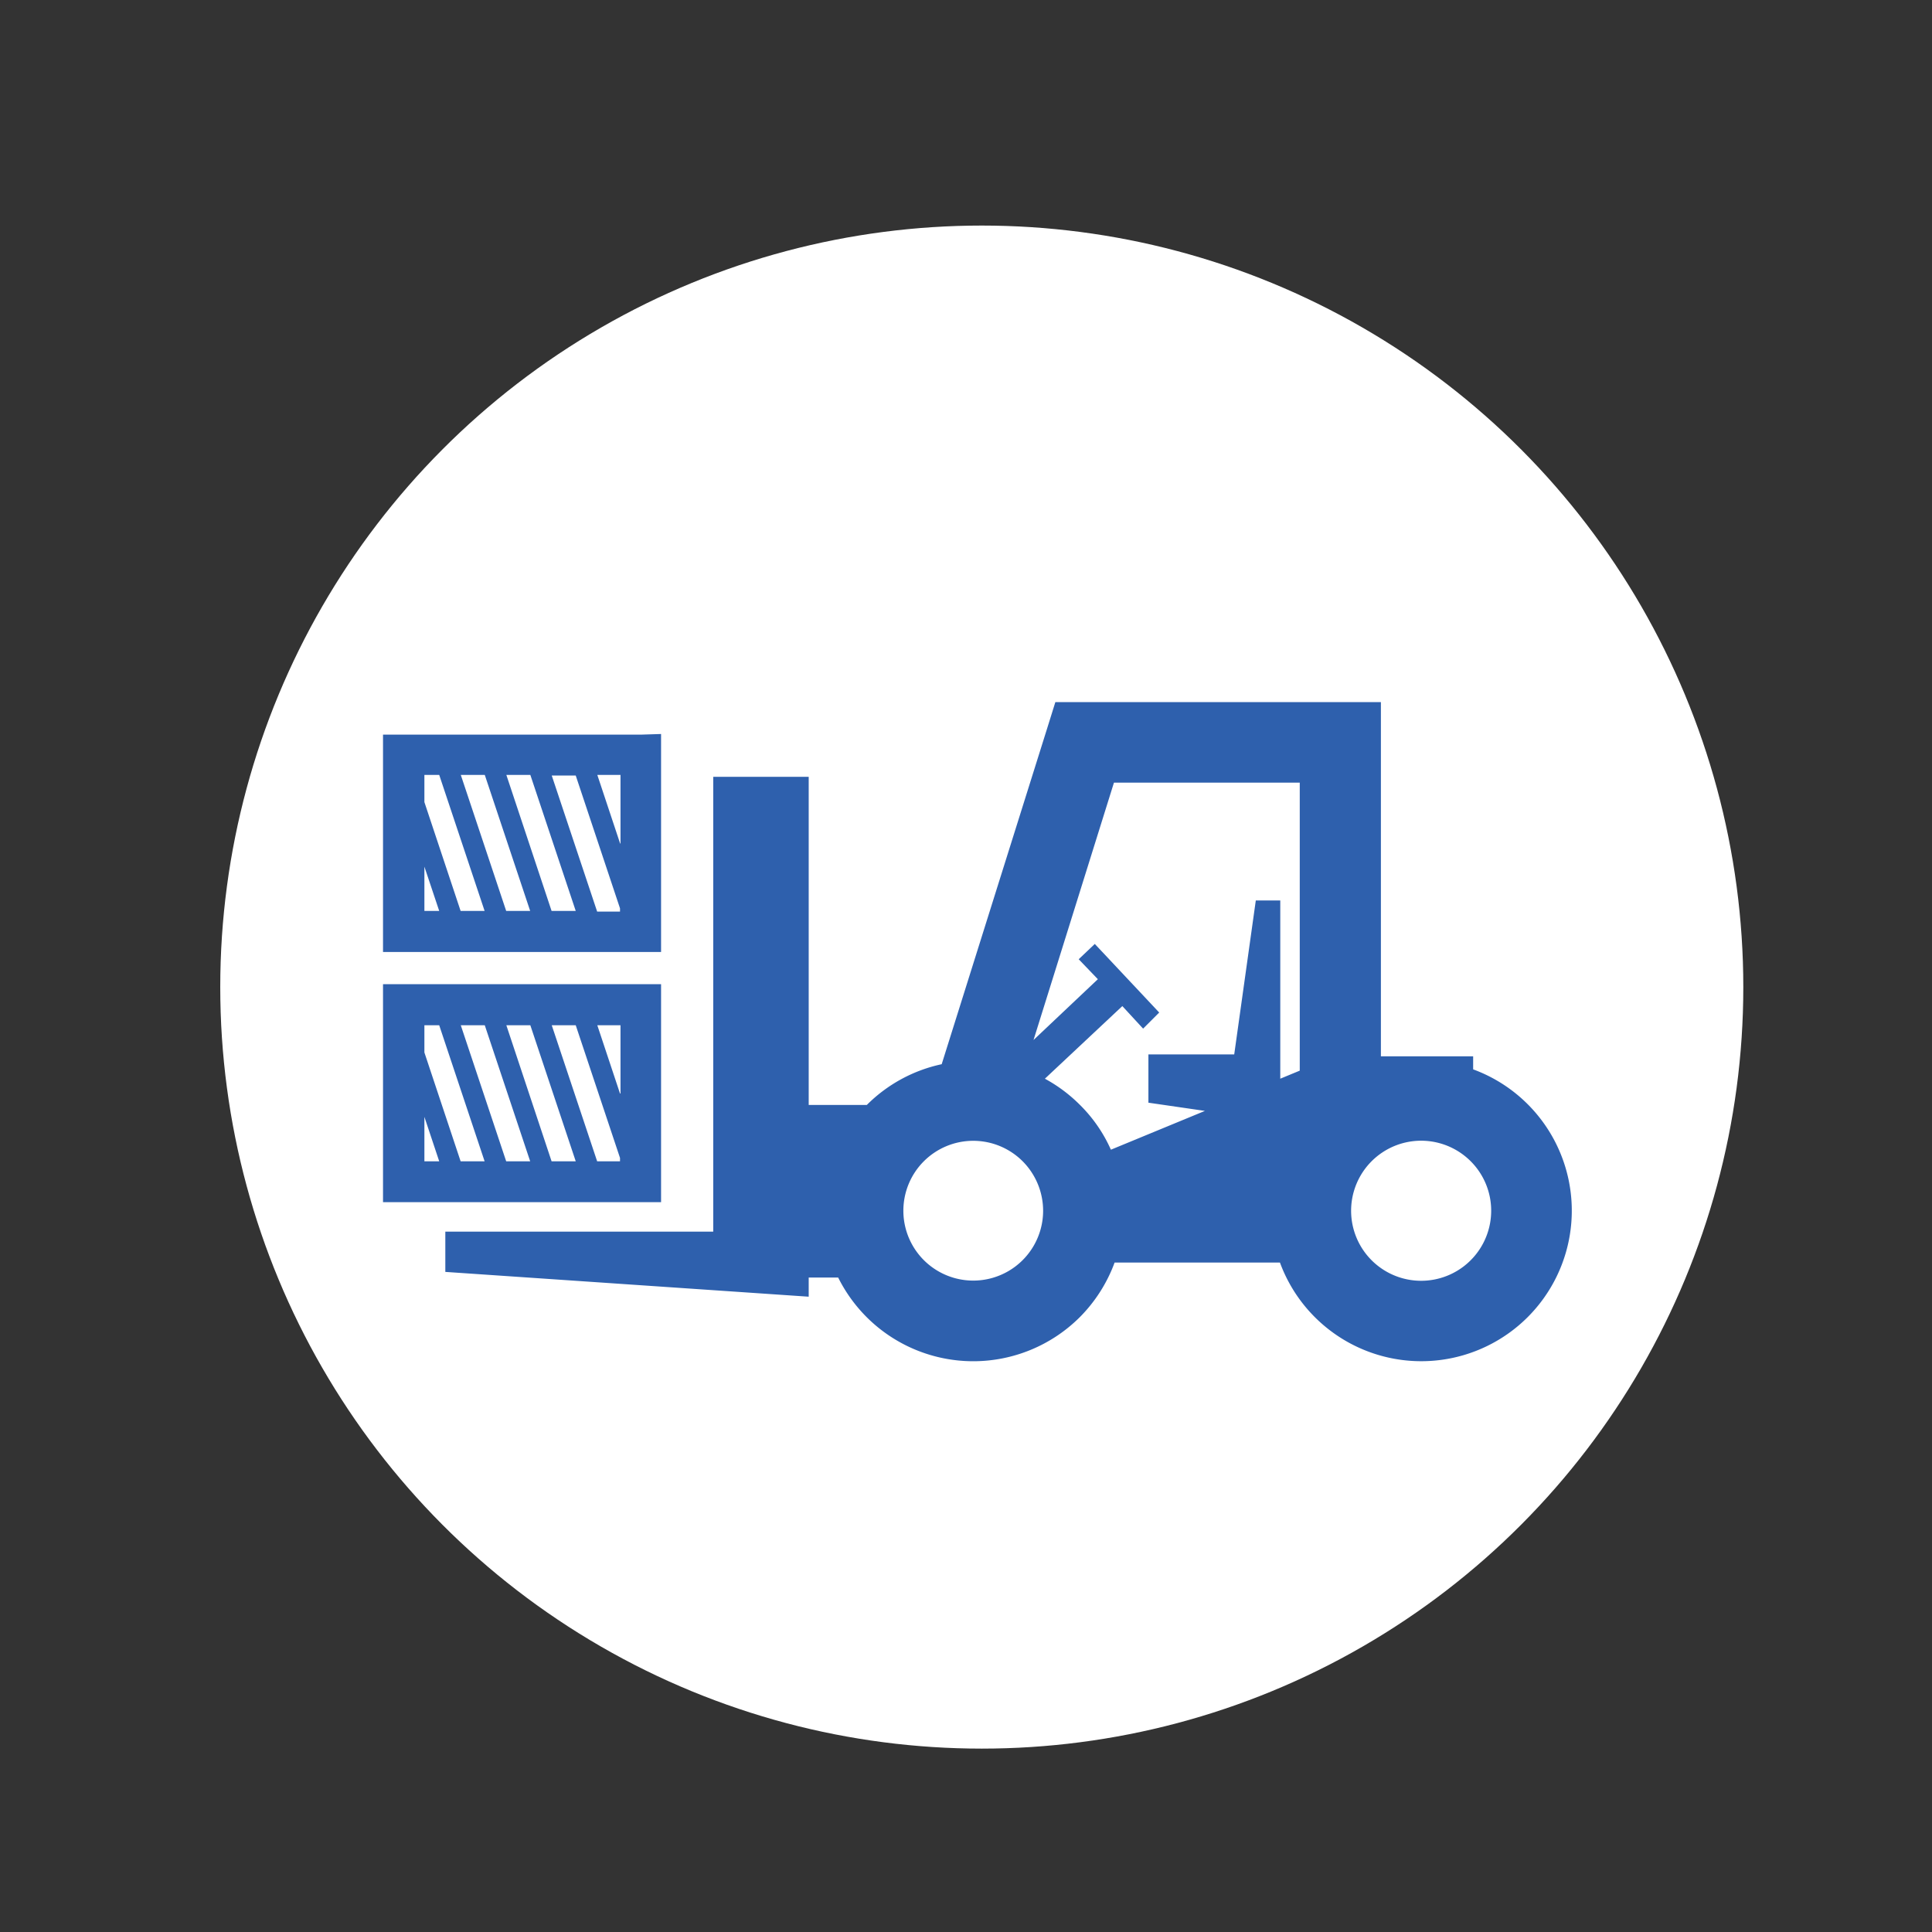
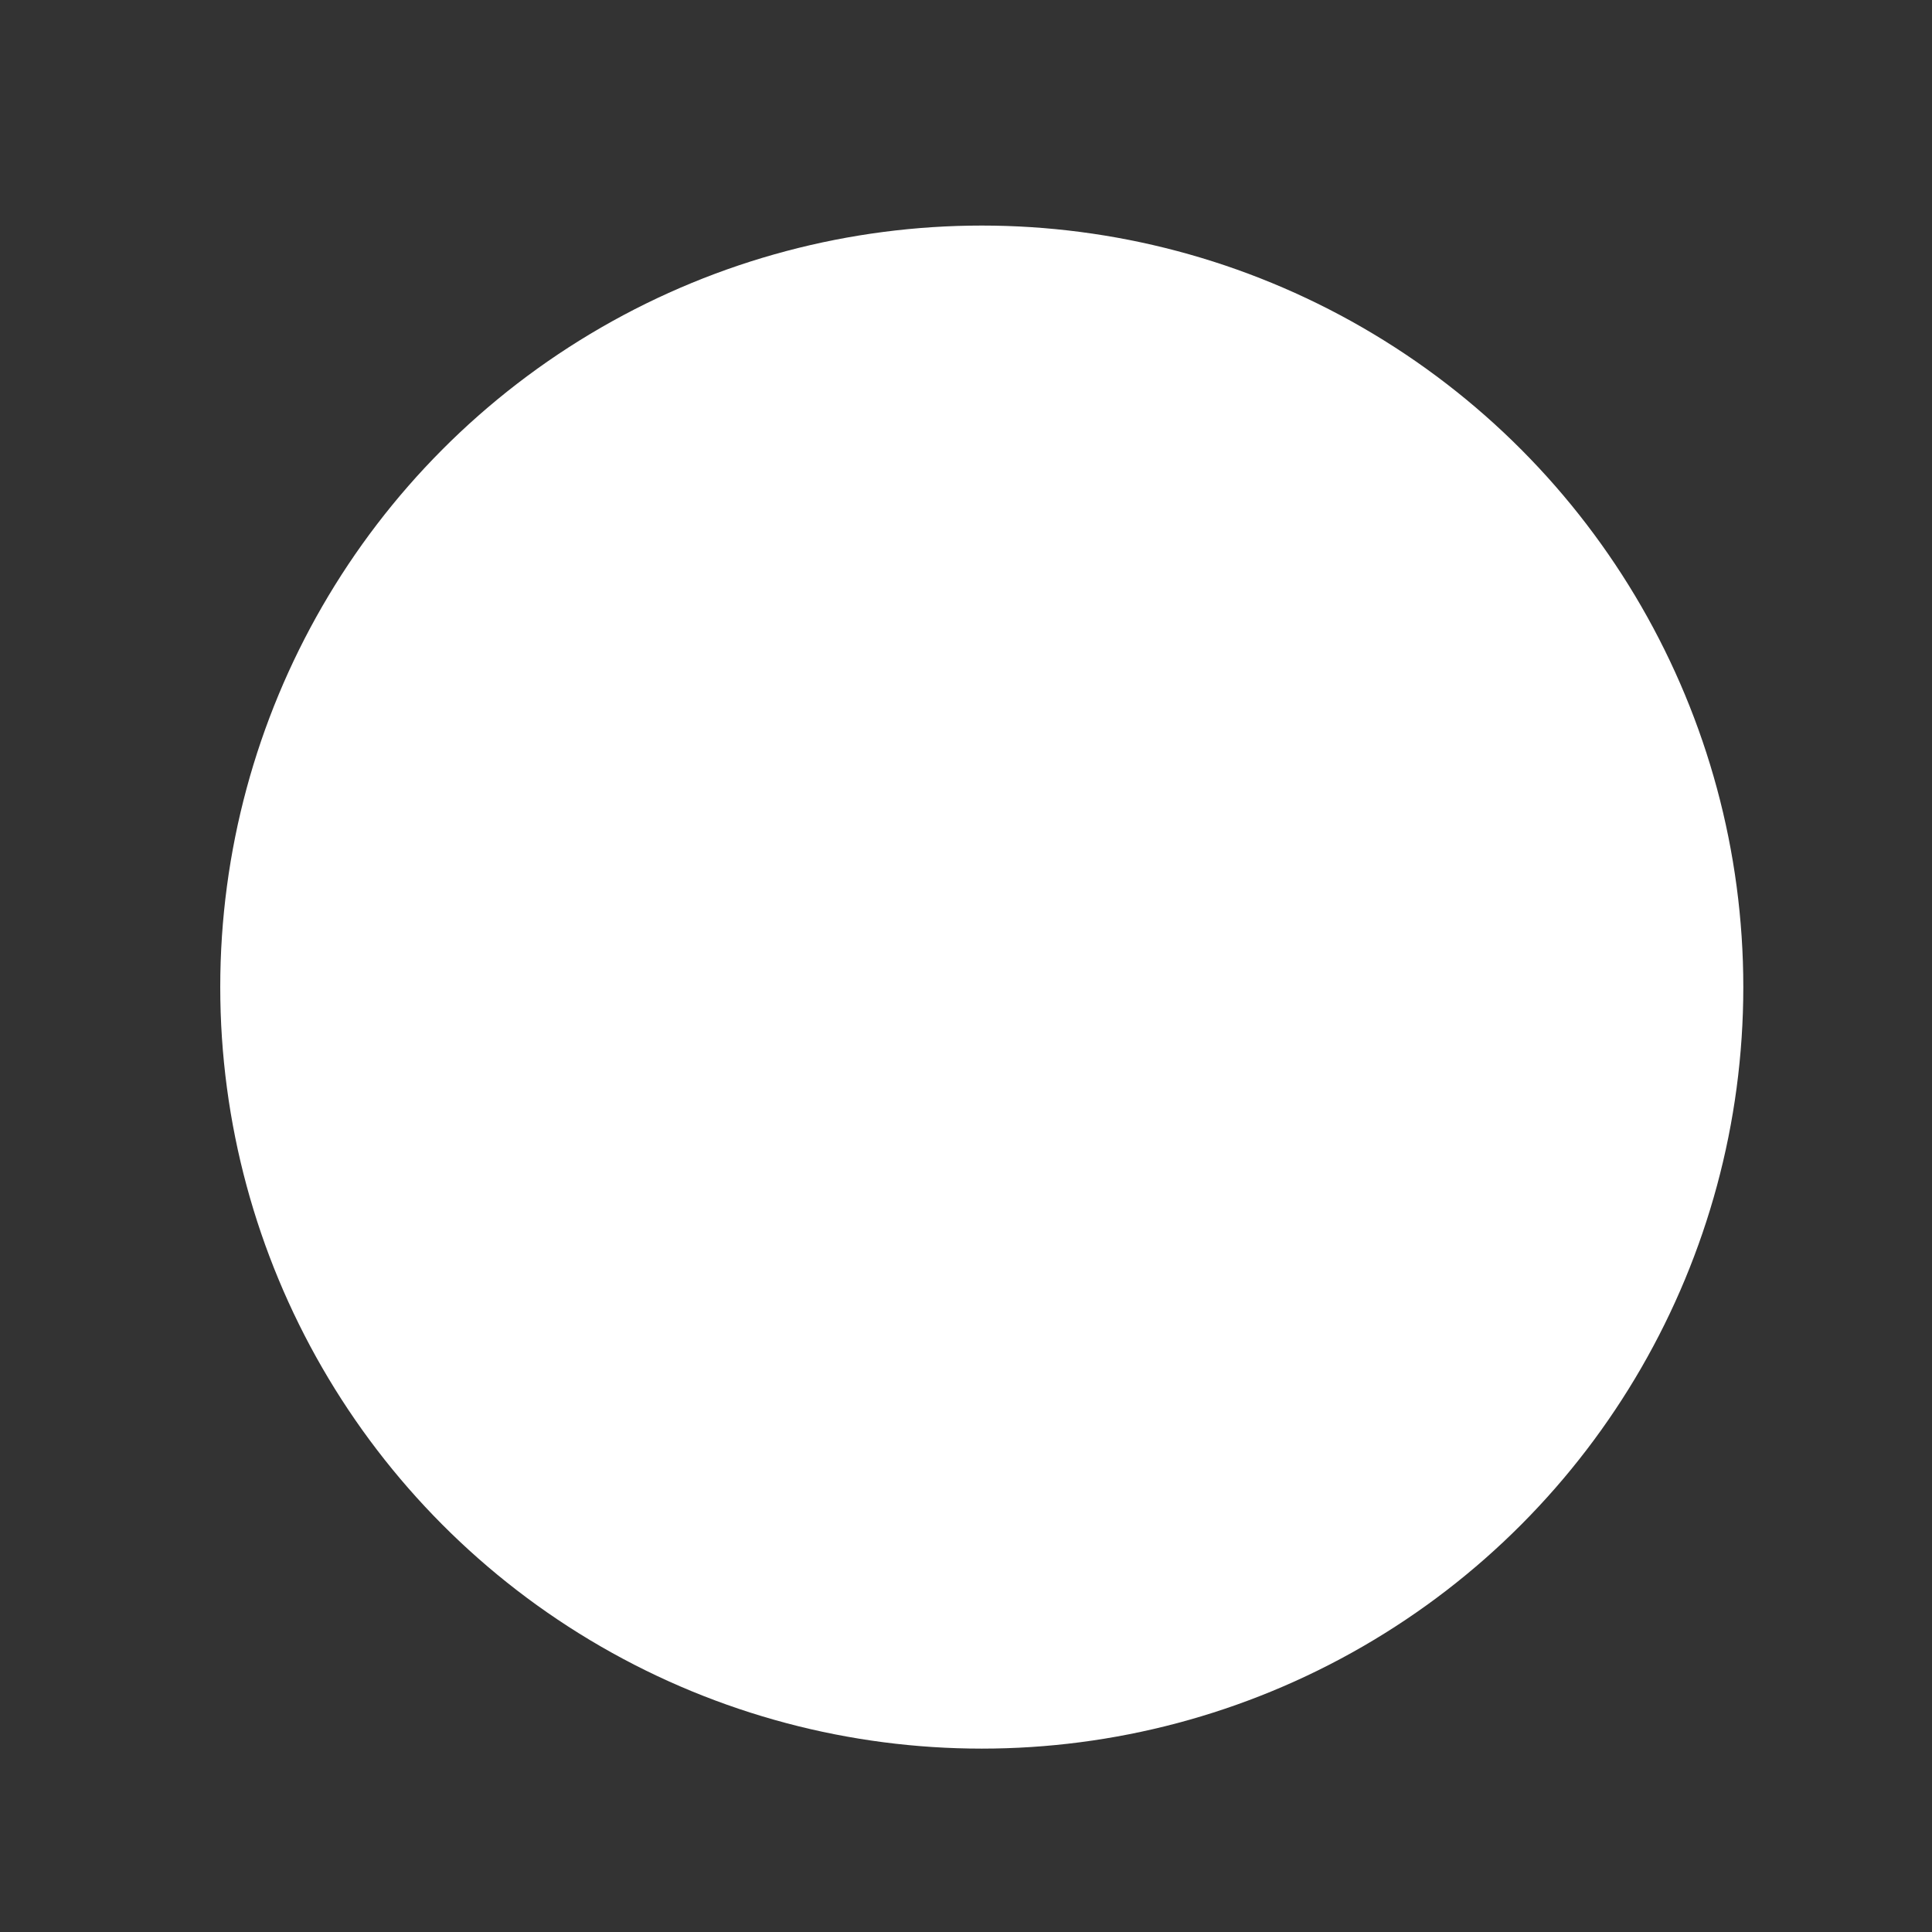
<svg xmlns="http://www.w3.org/2000/svg" id="distribution" viewBox="0 0 120 120">
  <rect x="0" y="0" width="120" height="120" fill="#333333" stroke="none" />
  <defs>
    <style>.cls-1{fill:#fff;}.cls-2{fill:#2e60ad;fill-rule:evenodd;}</style>
  </defs>
  <circle class="cls-1" cx="60.98" cy="61.31" r="47.3" />
-   <path class="cls-2" d="M50.23,68.63h3.56l.05,0a9.33,9.33,0,0,1,4.65-2.53L65,45.37l.55-1.76H85.77v22h5.73v.81a9.35,9.35,0,1,1-12,12H69.23a9.42,9.42,0,0,1-2.17,3.4,9.37,9.37,0,0,1-13.22,0,9.42,9.42,0,0,1-1.78-2.47H50.23v1.19L27.66,79v-2.5H44.3V48.25h5.93V68.63Zm-10.44-23h-16V59.13H41.06V45.59Zm-4,2.54H34.27l2.82,8.45h1.42v-.2l-2.75-8.25Zm2.75,4.24V48.13H37.1l1.41,4.24ZM27.28,48.13h-.92v1.69l2.25,6.76H30.1l-2.82-8.45Zm4.16,8.45h1.49l-2.82-8.45H28.62l2.82,8.45Zm2.82,0h1.5l-2.82-8.45H31.45l2.81,8.45Zm-7.9-2.75.92,2.75h-.92V53.83Zm13.43,7.3h-16V74.67H41.06V61.13Zm-4,2.55H34.27l2.82,8.45h1.42v-.21l-2.75-8.24Zm2.75,4.24V63.68H37.1l1.41,4.24ZM27.28,63.68h-.92v1.69l2.25,6.76H30.1l-2.82-8.45Zm4.16,8.45h1.49l-2.82-8.45H28.62l2.82,8.45Zm2.82,0h1.5l-2.82-8.45H31.45l2.81,8.45Zm-7.9-2.76.92,2.76h-.92V69.37ZM64.19,64.6l4-3.78L67,59.58l1-.95L72,62.89l-1,1-1.29-1.4L64.9,67a9.42,9.42,0,0,1,2.16,1.61A9.13,9.13,0,0,1,69,71.41L74.84,69l-3.51-.51v-3h5.33L78,55.93h1.52V67l1.21-.5V48.61H69.19l-5,16Zm27.16,7.53a4.35,4.35,0,1,0,1.27,3.07,4.34,4.34,0,0,0-1.27-3.07Zm-27.83,0a4.34,4.34,0,0,0-7.41,3.07,4.34,4.34,0,1,0,8.68,0A4.36,4.36,0,0,0,63.52,72.13Z" />
</svg>